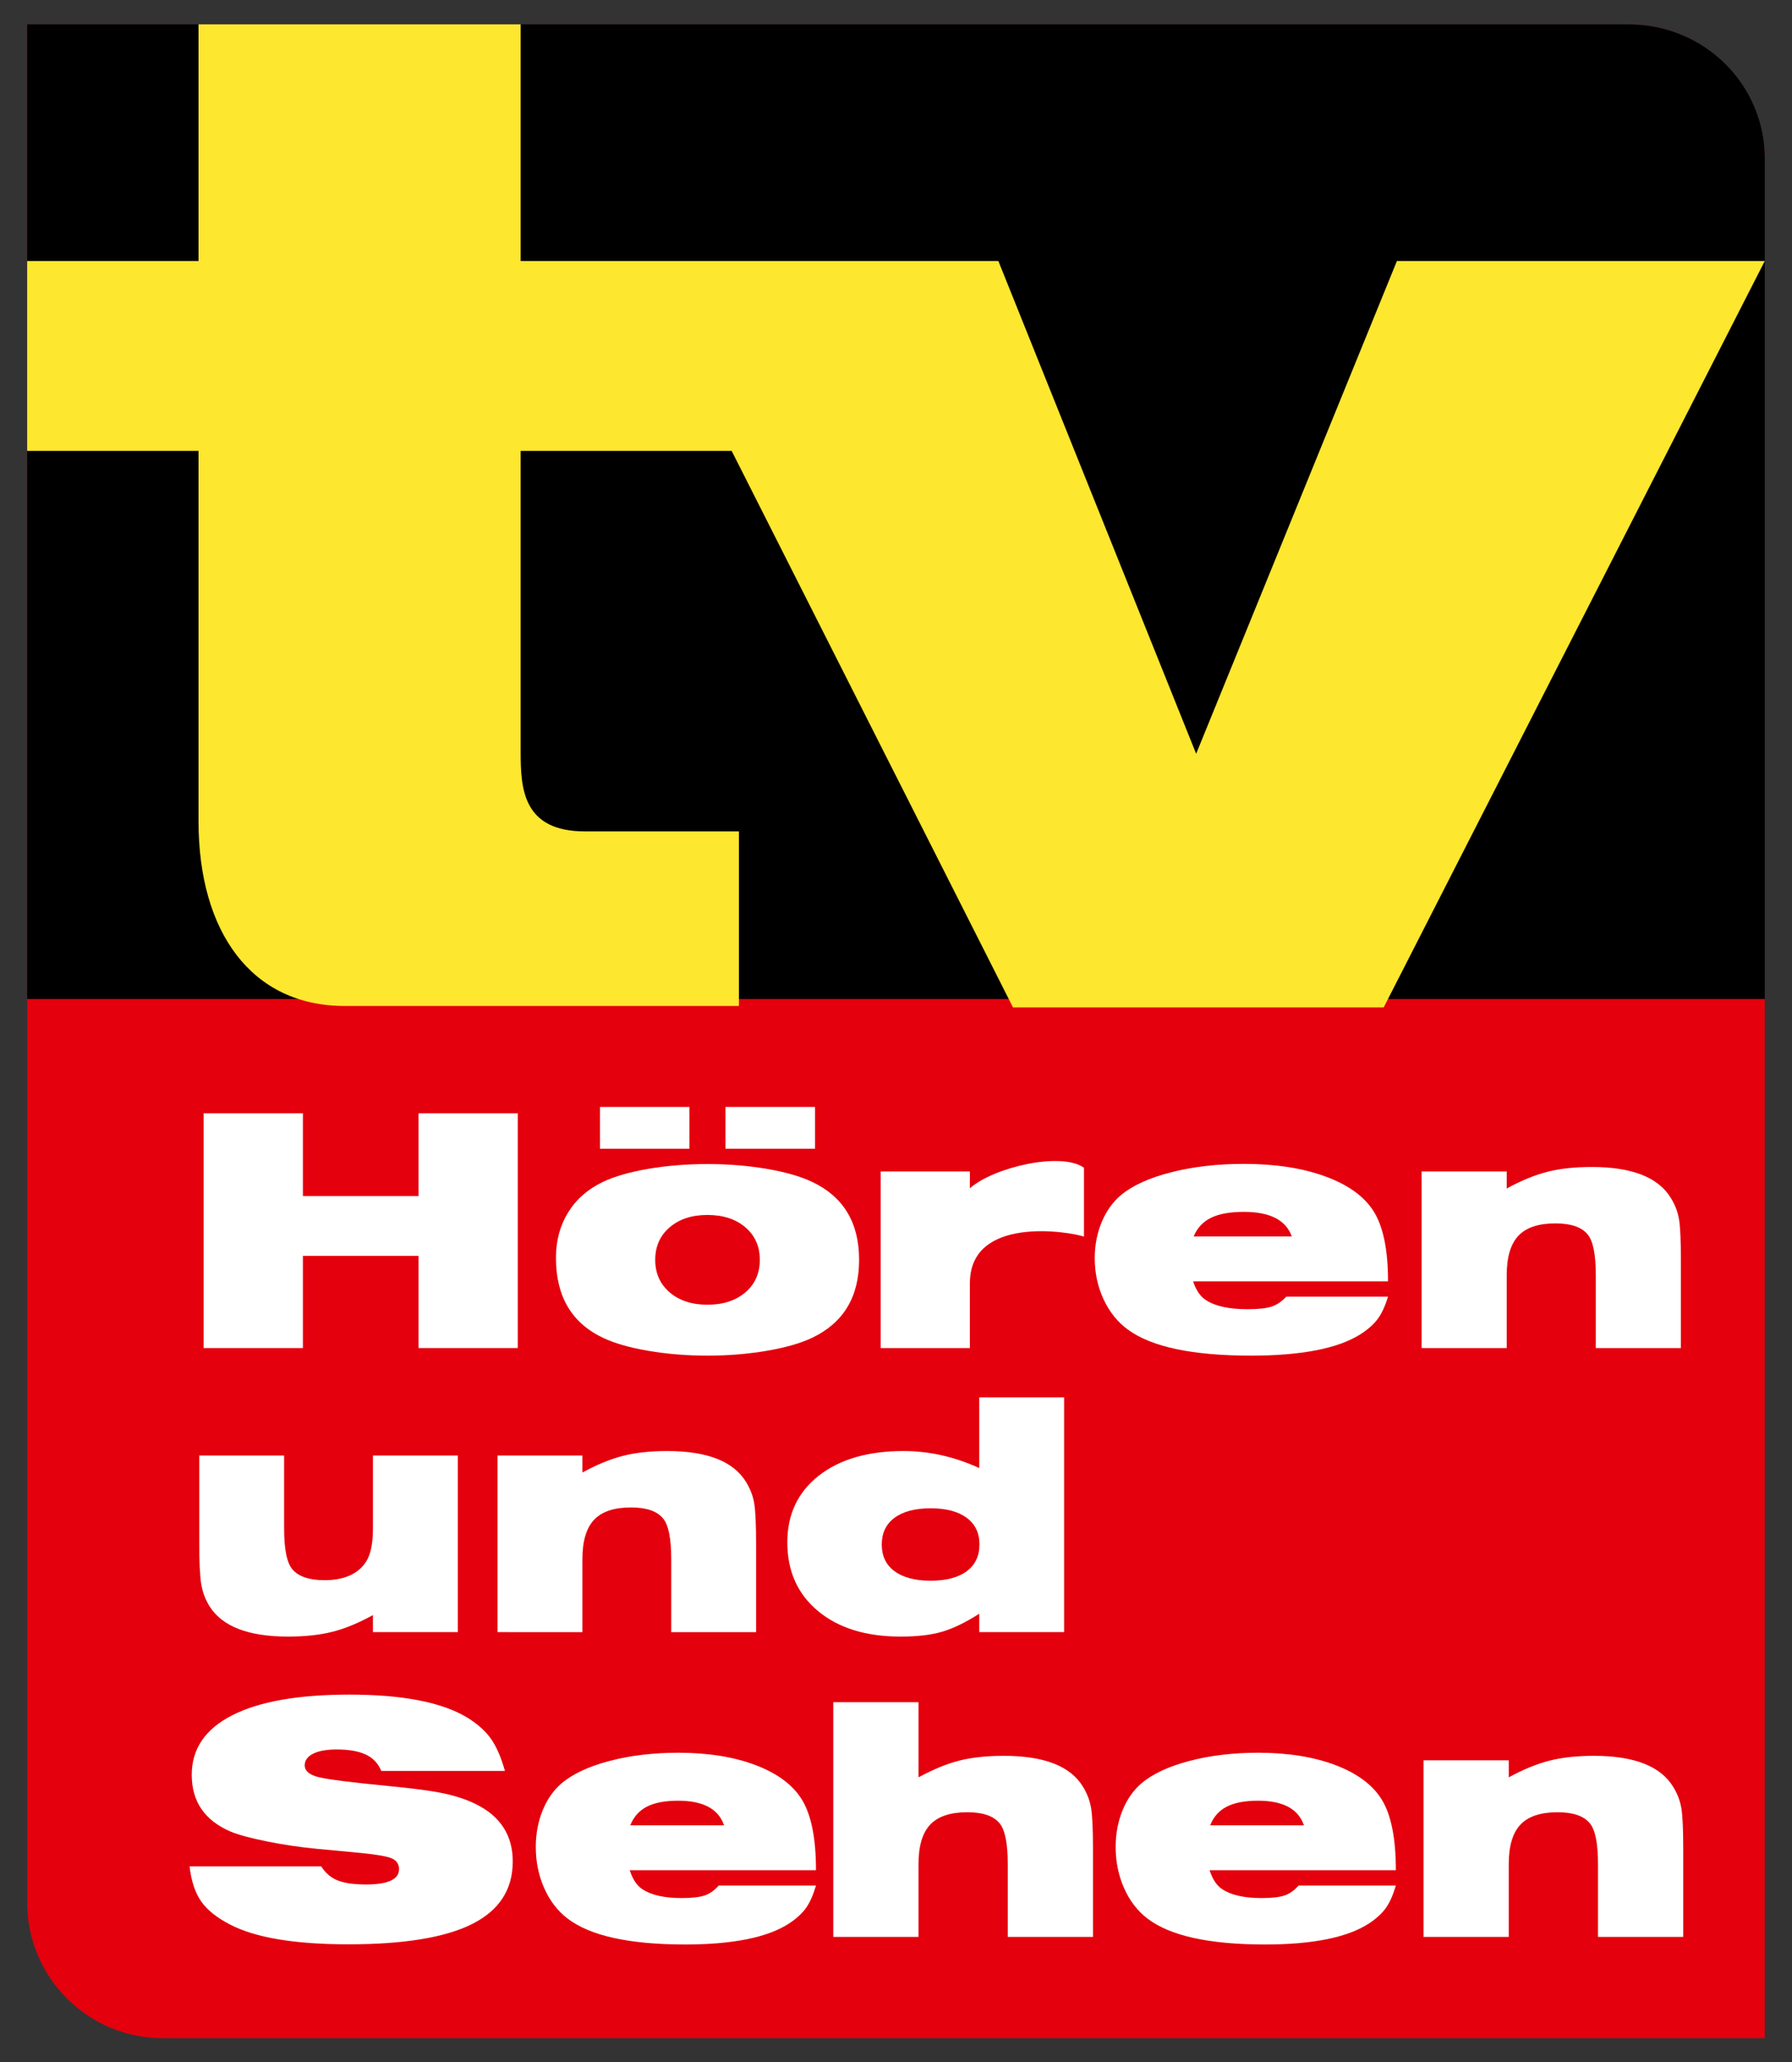
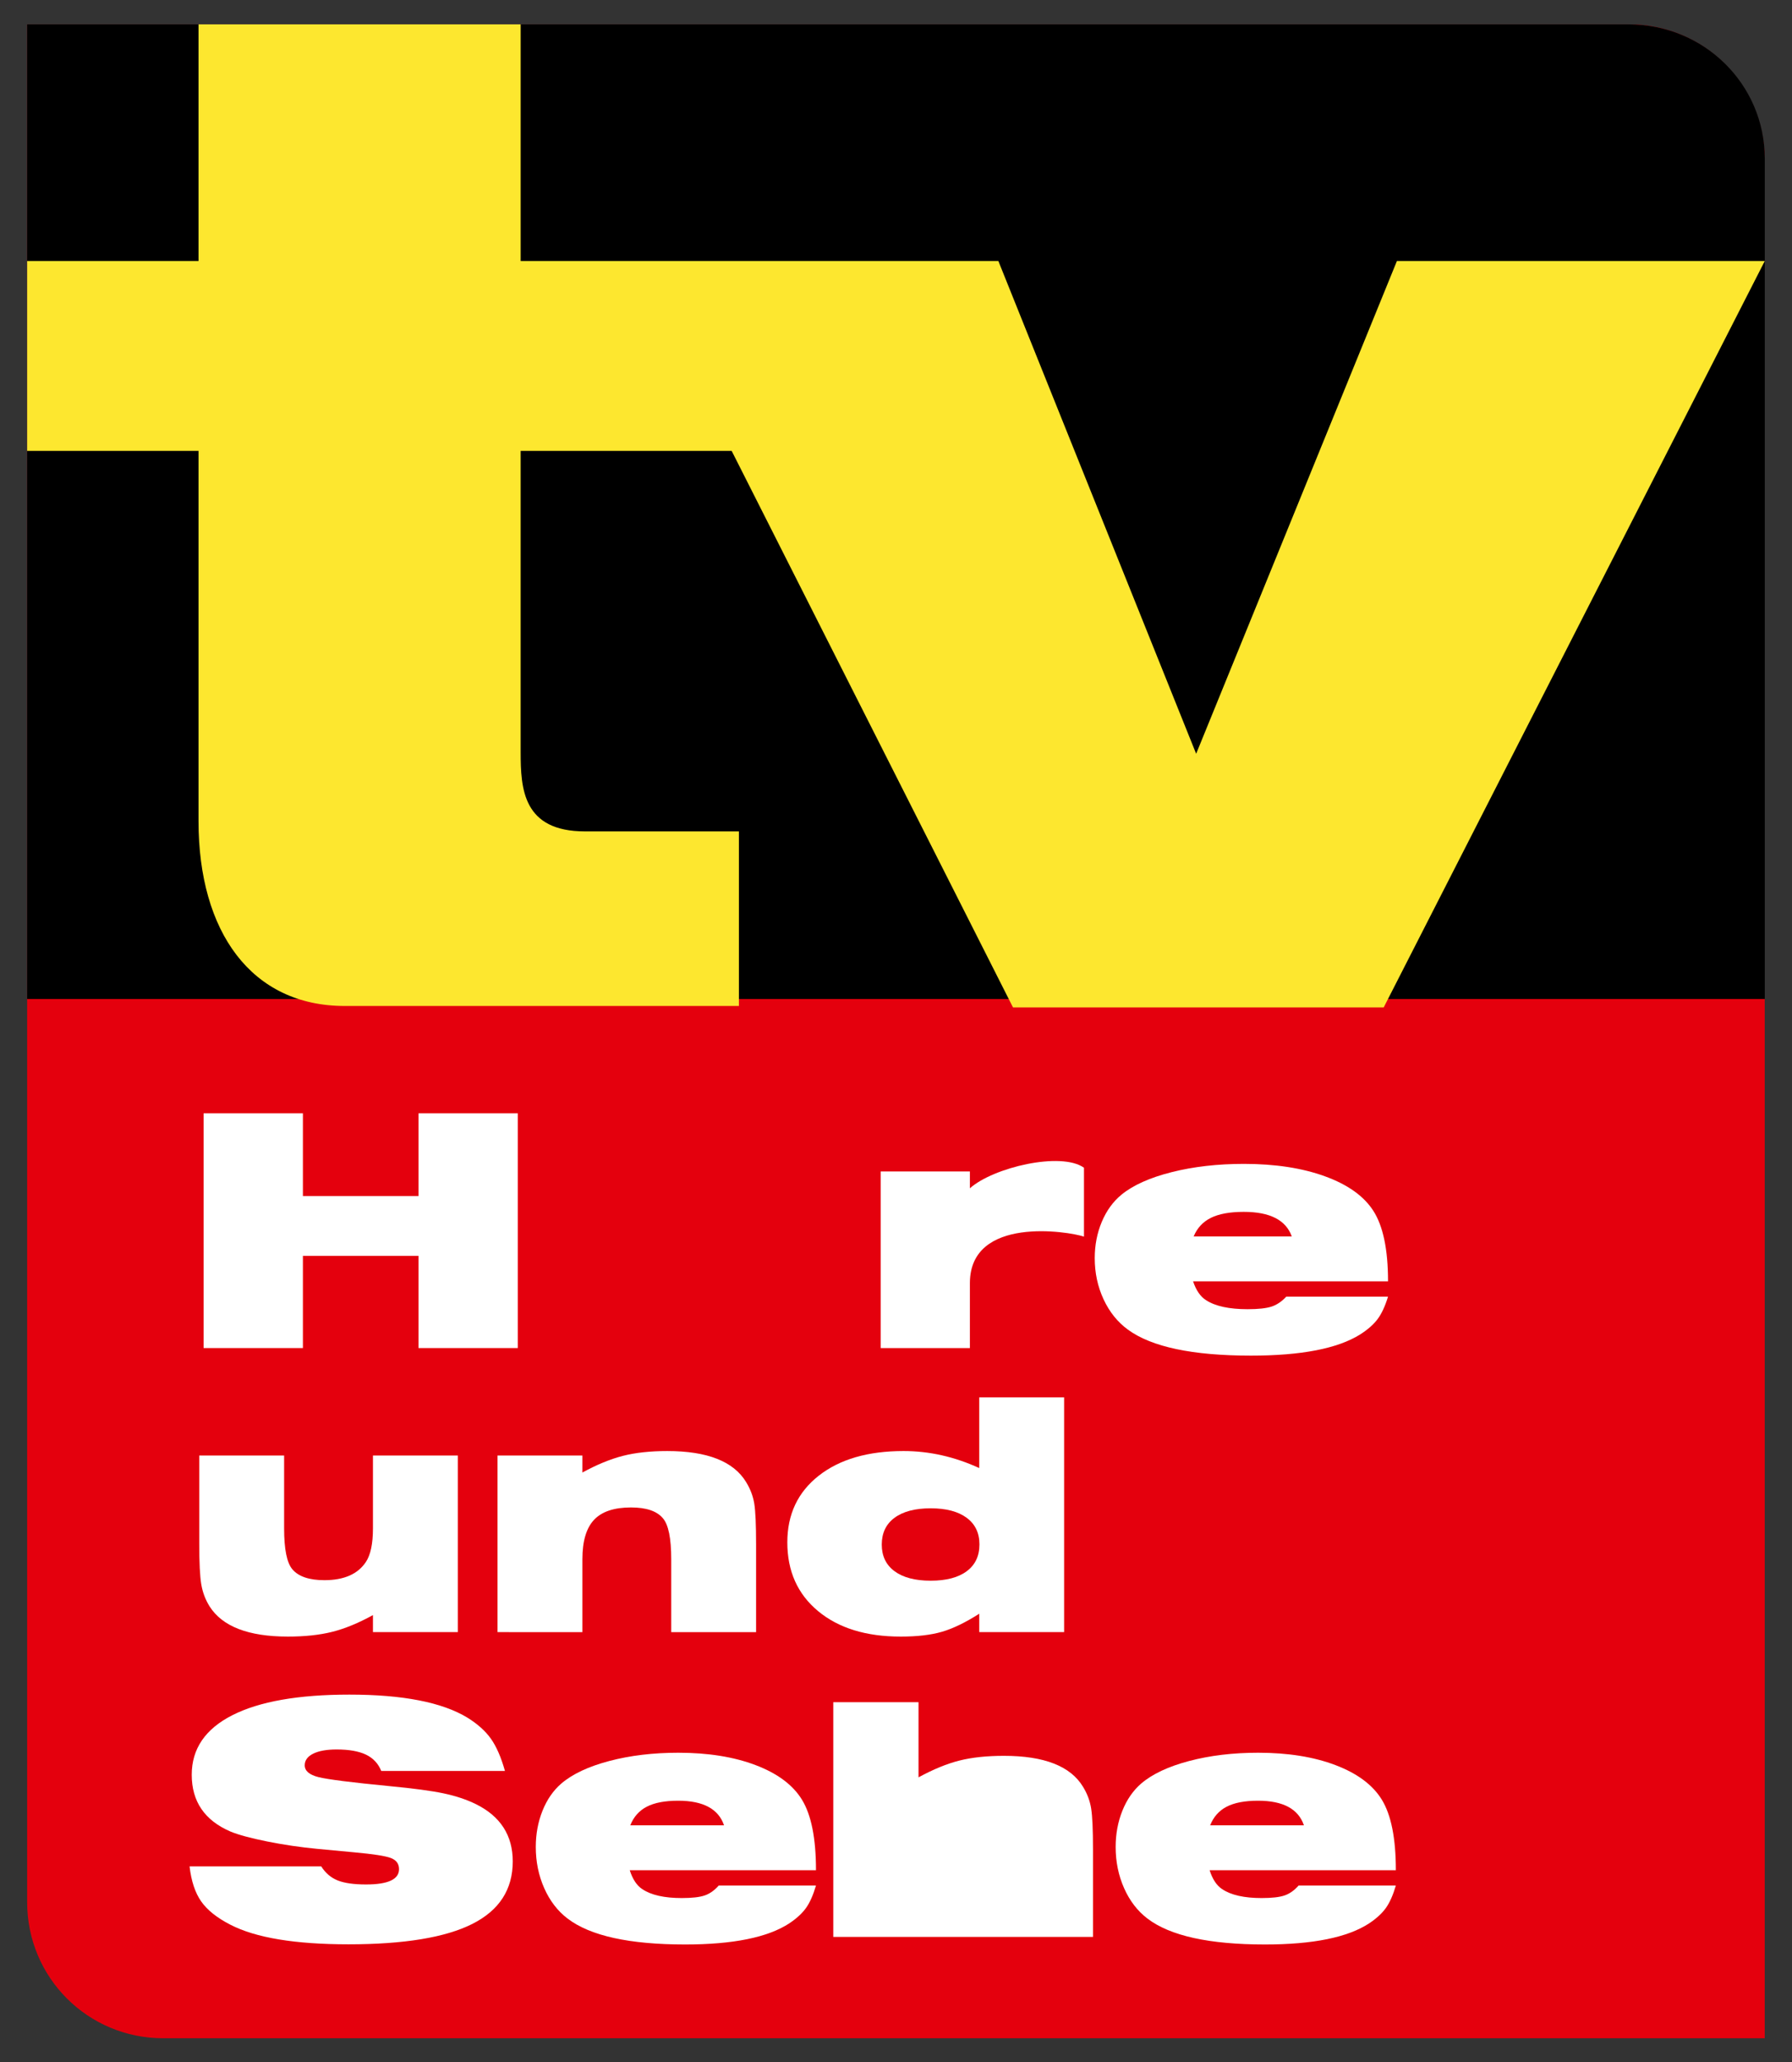
<svg xmlns="http://www.w3.org/2000/svg" id="svg2" height="920" width="800" version="1.1">
  <rect width="100%" height="100%" fill="#333333" stroke="none" />
  <defs id="defs4" />
  <g id="layer1" transform="translate(0,-132.362)">
    <path style="fill:#e4000d;fill-opacity:1;stroke:none" id="rect3031-9-9" d="m 12.122,143.225 714.966,0 c 33.637,0 60.734,27.079 60.734,60.716 l 0,837.822 -714.984,0 c -33.637,0 -60.717,-27.079 -60.717,-60.716 z" />
    <path style="fill:#000000;fill-opacity:1;stroke:none" id="rect3031" d="m 12.121,143.23 0,434.847 775.728,0 0,-374.896 c 0,-33.213 -27.138,-59.951 -60.775,-59.951 l -714.954,0 z" />
    <path style="fill:#fde72f;fill-opacity:1;stroke:none" id="rect3031-9" d="m 88.624,143.23 0,105.589 -76.503,0 0,84.714 76.503,0 0,165.207 c 0,49.366 23.584,82.459 65.285,82.459 l 175.963,0 0,-77.891 -68.697,0 c -27.728,0 -28.739,-18.993 -28.739,-35.331 l 0,-134.444 94.198,0 125.597,248.302 165.496,0 170.122,-333.017 -164.224,0 -89.629,219.852 -88.299,-219.852 -213.26,0 0,-105.589 -143.812,0 z" />
    <g style="font-size:89.233px;font-style:normal;font-variant:normal;font-weight:normal;font-stretch:normal;text-align:start;line-height:100%;letter-spacing:0px;word-spacing:0px;writing-mode:lr-tb;text-anchor:start;fill:#ffffff;fill-opacity:1;stroke:none;font-family:NimbuSanDEEBlaExt;-inkscape-font-specification:NimbuSanDEEBlaExt" id="text2996" transform="matrix(1.945,0,0,1.761,-350.502,35.212)">
      <path style="fill:#ffffff" id="path3005" d="m 226.943,396.715 0,-59.474 22.788,0 0,20.958 26.535,0 0,-20.958 22.788,0 0,59.474 -22.788,0 0,-23.354 -26.535,0 0,23.354 z" />
-       <path style="fill:#ffffff" id="path3007" d="m 346.719,346.216 0,-10.588 20.566,0 0,10.588 z m -28.8,0 0,-10.588 20.522,0 0,10.588 z m 24.661,3.878 c 4.793,5e-5 9.339,0.407 13.638,1.22 4.299,0.813 7.77,1.917 10.413,3.311 7.175,3.747 10.762,10.326 10.762,19.738 -7e-5,9.382 -3.587,15.962 -10.762,19.738 -2.643,1.394 -6.129,2.498 -10.457,3.311 -4.328,0.813 -8.859,1.22 -13.594,1.22 -4.735,0 -9.259,-0.407 -13.572,-1.22 -4.314,-0.813 -7.792,-1.917 -10.435,-3.311 -7.175,-3.776 -10.762,-10.515 -10.762,-20.217 0,-4.357 0.93,-8.199 2.789,-11.525 1.859,-3.326 4.517,-5.904 7.973,-7.734 2.643,-1.394 6.107,-2.498 10.392,-3.311 4.284,-0.813 8.823,-1.22 13.616,-1.22 z m 0,12.897 c -3.573,3e-5 -6.463,1.046 -8.671,3.137 -2.208,2.091 -3.311,4.836 -3.311,8.235 -3e-5,3.399 1.104,6.144 3.311,8.235 2.208,2.091 5.098,3.137 8.671,3.137 3.602,1e-5 6.507,-1.046 8.714,-3.137 2.208,-2.091 3.311,-4.836 3.311,-8.235 -5e-5,-3.399 -1.104,-6.143 -3.311,-8.235 -2.208,-2.091 -5.112,-3.137 -8.714,-3.137 z" />
      <path style="fill:#ffffff" id="path3009" d="m 382.343,396.715 0,-44.747 20.478,0 0,4.27 c 5.363,-5.301 20.939,-9.351 26.187,-5.211 l 0,17.452 c -3.584,-1.332 -26.086,-5.313 -26.187,11.682 l 0,16.554 z" />
      <path style="fill:#ffffff" id="path3011" d="m 498.795,379.809 -44.747,0 c 0.697,2.295 1.699,3.892 3.006,4.793 2.12,1.51 5.287,2.266 9.498,2.266 2.44,1e-5 4.27,-0.218 5.49,-0.654 1.22,-0.436 2.353,-1.278 3.399,-2.527 l 23.354,0 c -0.668,2.411 -1.46,4.299 -2.375,5.664 -0.915,1.365 -2.258,2.672 -4.03,3.921 -5.17,3.573 -13.522,5.359 -25.053,5.359 -13.391,0 -22.802,-2.193 -28.234,-6.579 -2.382,-1.917 -4.248,-4.481 -5.599,-7.69 -1.351,-3.21 -2.026,-6.688 -2.026,-10.435 0,-3.282 0.537,-6.34 1.612,-9.172 1.075,-2.832 2.585,-5.134 4.531,-6.906 2.672,-2.411 6.514,-4.313 11.525,-5.708 5.011,-1.394 10.537,-2.091 16.579,-2.091 7.146,4e-5 13.333,1.046 18.561,3.137 5.228,2.091 8.932,4.996 11.111,8.714 2.266,3.863 3.398,9.833 3.399,17.908 z m -22.09,-11.372 c -1.336,-4.154 -5.011,-6.231 -11.023,-6.231 -3.166,4e-5 -5.672,0.501 -7.516,1.503 -1.845,1.002 -3.173,2.578 -3.987,4.727 z" />
-       <path style="fill:#ffffff" id="path3013" d="m 506.507,396.715 0,-44.747 19.532,0 0,4.314 c 3.325,-2.004 6.434,-3.413 9.33,-4.226 2.895,-0.813 6.296,-1.22 10.202,-1.22 9.226,4e-5 15.279,2.629 18.16,7.886 0.97,1.743 1.593,3.566 1.87,5.468 0.277,1.903 0.415,5.323 0.416,10.261 l 0,22.265 -19.532,0 0,-18.474 c -5e-5,-5.287 -0.637,-8.743 -1.912,-10.37 -1.385,-1.83 -3.837,-2.745 -7.356,-2.745 -3.879,3e-5 -6.712,1.046 -8.498,3.137 -1.787,2.091 -2.68,5.417 -2.68,9.978 l 0,18.474 z" />
      <path style="fill:#ffffff" id="path3015" d="m 285.286,423.936 0,44.747 -19.478,0 0,-4.314 c -3.343,2.033 -6.465,3.449 -9.366,4.248 -2.901,0.799 -6.285,1.198 -10.153,1.198 -9.062,0 -15.057,-2.556 -17.986,-7.668 -0.967,-1.714 -1.602,-3.587 -1.906,-5.621 -0.304,-2.033 -0.456,-5.461 -0.456,-10.283 l 0,-22.308 19.478,0 0,18.474 c -2e-5,5.287 0.635,8.743 1.906,10.37 1.409,1.83 3.854,2.745 7.335,2.745 4.503,2e-5 7.681,-1.539 9.532,-4.619 1.077,-1.801 1.616,-4.633 1.616,-8.496 l 0,-18.474 z" />
      <path style="fill:#ffffff" id="path3017" d="m 294.404,468.684 0,-44.747 19.478,0 0,4.314 c 3.315,-2.004 6.417,-3.413 9.304,-4.226 2.887,-0.813 6.279,-1.22 10.174,-1.22 9.2,5e-5 15.237,2.629 18.11,7.886 0.967,1.743 1.589,3.566 1.865,5.468 0.276,1.903 0.414,5.323 0.414,10.261 l 0,22.265 -19.478,0 0,-18.474 c -4e-5,-5.287 -0.635,-8.743 -1.906,-10.37 -1.381,-1.83 -3.827,-2.745 -7.335,-2.745 -3.868,4e-5 -6.693,1.046 -8.475,3.137 -1.782,2.091 -2.673,5.417 -2.673,9.978 l 0,18.474 z" />
      <path style="fill:#ffffff" id="path3019" d="m 424.45,409.209 0,59.474 -19.478,0 0,-4.662 c -3.177,2.237 -6.03,3.762 -8.558,4.575 -2.528,0.813 -5.685,1.22 -9.47,1.22 -7.957,0 -14.284,-2.157 -18.981,-6.47 -4.697,-4.314 -7.045,-10.116 -7.045,-17.407 -1e-5,-7.088 2.404,-12.715 7.211,-16.884 4.807,-4.168 11.3,-6.252 19.478,-6.252 5.885,5e-5 11.673,1.438 17.364,4.314 l 0,-17.908 z m -30.626,28.103 c -3.564,3e-5 -6.327,0.799 -8.288,2.396 -1.962,1.598 -2.942,3.863 -2.942,6.797 -3e-5,2.905 0.981,5.156 2.942,6.754 1.962,1.598 4.724,2.396 8.288,2.396 3.564,10e-6 6.32,-0.799 8.268,-2.396 1.948,-1.598 2.922,-3.863 2.922,-6.797 -4e-5,-2.905 -0.981,-5.156 -2.942,-6.753 -1.962,-1.598 -4.711,-2.396 -8.247,-2.396 z" />
      <path style="fill:#ffffff" id="path3021" d="m 223.718,528.043 30.221,0 c 0.971,1.685 2.227,2.868 3.767,3.551 1.54,0.683 3.712,1.024 6.515,1.024 5.051,10e-6 7.576,-1.293 7.576,-3.878 -5e-5,-1.365 -0.631,-2.309 -1.894,-2.832 -1.263,-0.523 -4.073,-1.002 -8.429,-1.438 l -8.409,-0.871 c -3.885,-0.407 -7.729,-1.031 -11.531,-1.874 -3.802,-0.842 -6.619,-1.685 -8.45,-2.527 -5.911,-2.818 -8.867,-7.61 -8.867,-14.378 -10e-6,-6.565 3.101,-11.59 9.304,-15.076 6.202,-3.486 15.159,-5.228 26.87,-5.229 12.266,6e-5 21.299,1.946 27.099,5.839 2.331,1.598 4.128,3.377 5.391,5.337 1.263,1.961 2.338,4.684 3.226,8.17 l -28.39,0 c -0.694,-1.888 -1.866,-3.268 -3.517,-4.139 -1.651,-0.871 -3.892,-1.307 -6.723,-1.307 -2.303,4e-5 -4.1,0.356 -5.391,1.067 -1.29,0.712 -1.936,1.692 -1.936,2.941 -3e-5,1.423 1.061,2.425 3.184,3.006 2.123,0.581 7.527,1.336 16.214,2.266 5.55,0.581 9.72,1.198 12.509,1.852 2.789,0.654 5.252,1.561 7.389,2.723 5.633,3.079 8.45,7.915 8.45,14.509 -7e-5,7.117 -3.094,12.396 -9.283,15.838 -6.189,3.442 -15.666,5.163 -28.431,5.163 -12.266,0 -21.299,-1.656 -27.099,-4.967 -3.08,-1.743 -5.314,-3.711 -6.702,-5.904 -1.388,-2.193 -2.276,-5.149 -2.664,-8.867 z" />
      <path style="fill:#ffffff" id="path3023" d="m 367.498,529.002 -42.751,0 c 0.666,2.295 1.623,3.892 2.872,4.793 2.026,1.51 5.051,2.266 9.075,2.266 2.331,10e-6 4.079,-0.218 5.245,-0.654 1.166,-0.436 2.248,-1.278 3.247,-2.527 l 22.312,0 c -0.638,2.411 -1.395,4.299 -2.269,5.664 -0.874,1.365 -2.158,2.672 -3.85,3.921 -4.94,3.573 -12.918,5.359 -23.935,5.359 -12.793,0 -21.785,-2.193 -26.974,-6.579 -2.276,-1.917 -4.059,-4.481 -5.349,-7.69 -1.29,-3.21 -1.936,-6.688 -1.936,-10.435 0,-3.282 0.513,-6.34 1.54,-9.172 1.027,-2.832 2.47,-5.134 4.329,-6.906 2.553,-2.411 6.223,-4.313 11.01,-5.708 4.787,-1.394 10.067,-2.091 15.839,-2.091 6.827,4e-5 12.738,1.046 17.733,3.137 4.995,2.091 8.533,4.996 10.615,8.714 2.165,3.863 3.247,9.833 3.247,17.908 z M 346.393,517.63 c -1.277,-4.154 -4.787,-6.231 -10.532,-6.231 -3.025,3e-5 -5.418,0.501 -7.181,1.503 -1.762,1.002 -3.032,2.578 -3.809,4.727 z" />
-       <path style="fill:#ffffff" id="path3025" d="m 371.467,545.907 0,-59.474 19.565,0 0,19.041 c 3.386,-2.033 6.515,-3.449 9.387,-4.248 2.872,-0.799 6.279,-1.198 10.219,-1.198 9.241,5e-5 15.291,2.614 18.149,7.843 0.971,1.743 1.596,3.587 1.873,5.534 0.277,1.946 0.416,5.359 0.416,10.239 l 0,22.265 -19.565,0 0,-18.474 c -5e-5,-5.287 -0.638,-8.743 -1.915,-10.37 -1.388,-1.83 -3.844,-2.745 -7.368,-2.745 -3.885,3e-5 -6.723,1.046 -8.513,3.137 -1.79,2.091 -2.685,5.417 -2.685,9.978 l 0,18.474 z" />
+       <path style="fill:#ffffff" id="path3025" d="m 371.467,545.907 0,-59.474 19.565,0 0,19.041 c 3.386,-2.033 6.515,-3.449 9.387,-4.248 2.872,-0.799 6.279,-1.198 10.219,-1.198 9.241,5e-5 15.291,2.614 18.149,7.843 0.971,1.743 1.596,3.587 1.873,5.534 0.277,1.946 0.416,5.359 0.416,10.239 l 0,22.265 -19.565,0 0,-18.474 l 0,18.474 z" />
      <path style="fill:#ffffff" id="path3027" d="m 500.594,529.002 -42.751,0 c 0.666,2.295 1.623,3.892 2.872,4.793 2.026,1.51 5.051,2.266 9.075,2.266 2.331,10e-6 4.079,-0.218 5.245,-0.654 1.165,-0.436 2.248,-1.278 3.247,-2.527 l 22.312,0 c -0.638,2.411 -1.395,4.299 -2.269,5.664 -0.874,1.365 -2.158,2.672 -3.85,3.921 -4.94,3.573 -12.918,5.359 -23.935,5.359 -12.793,0 -21.785,-2.193 -26.974,-6.579 -2.276,-1.917 -4.059,-4.481 -5.349,-7.69 -1.29,-3.21 -1.936,-6.688 -1.936,-10.435 0,-3.282 0.513,-6.34 1.54,-9.172 1.027,-2.832 2.47,-5.134 4.329,-6.906 2.553,-2.411 6.223,-4.313 11.01,-5.708 4.787,-1.394 10.067,-2.091 15.839,-2.091 6.827,4e-5 12.738,1.046 17.733,3.137 4.995,2.091 8.533,4.996 10.615,8.714 2.165,3.863 3.247,9.833 3.247,17.908 z M 479.49,517.63 c -1.277,-4.154 -4.787,-6.231 -10.532,-6.231 -3.025,3e-5 -5.418,0.501 -7.181,1.503 -1.762,1.002 -3.032,2.578 -3.809,4.727 z" />
-       <path style="fill:#ffffff" id="path3029" d="m 506.943,545.907 0,-44.747 19.565,0 0,4.314 c 3.33,-2.004 6.445,-3.413 9.345,-4.226 2.9,-0.813 6.306,-1.22 10.219,-1.22 9.241,5e-5 15.305,2.629 18.191,7.886 0.971,1.743 1.596,3.566 1.873,5.468 0.277,1.903 0.416,5.323 0.416,10.261 l 0,22.265 -19.565,0 0,-18.474 c -5e-5,-5.287 -0.638,-8.743 -1.915,-10.37 -1.388,-1.83 -3.844,-2.745 -7.368,-2.745 -3.885,3e-5 -6.723,1.046 -8.513,3.137 -1.79,2.091 -2.685,5.417 -2.685,9.978 l 0,18.474 z" />
    </g>
  </g>
</svg>